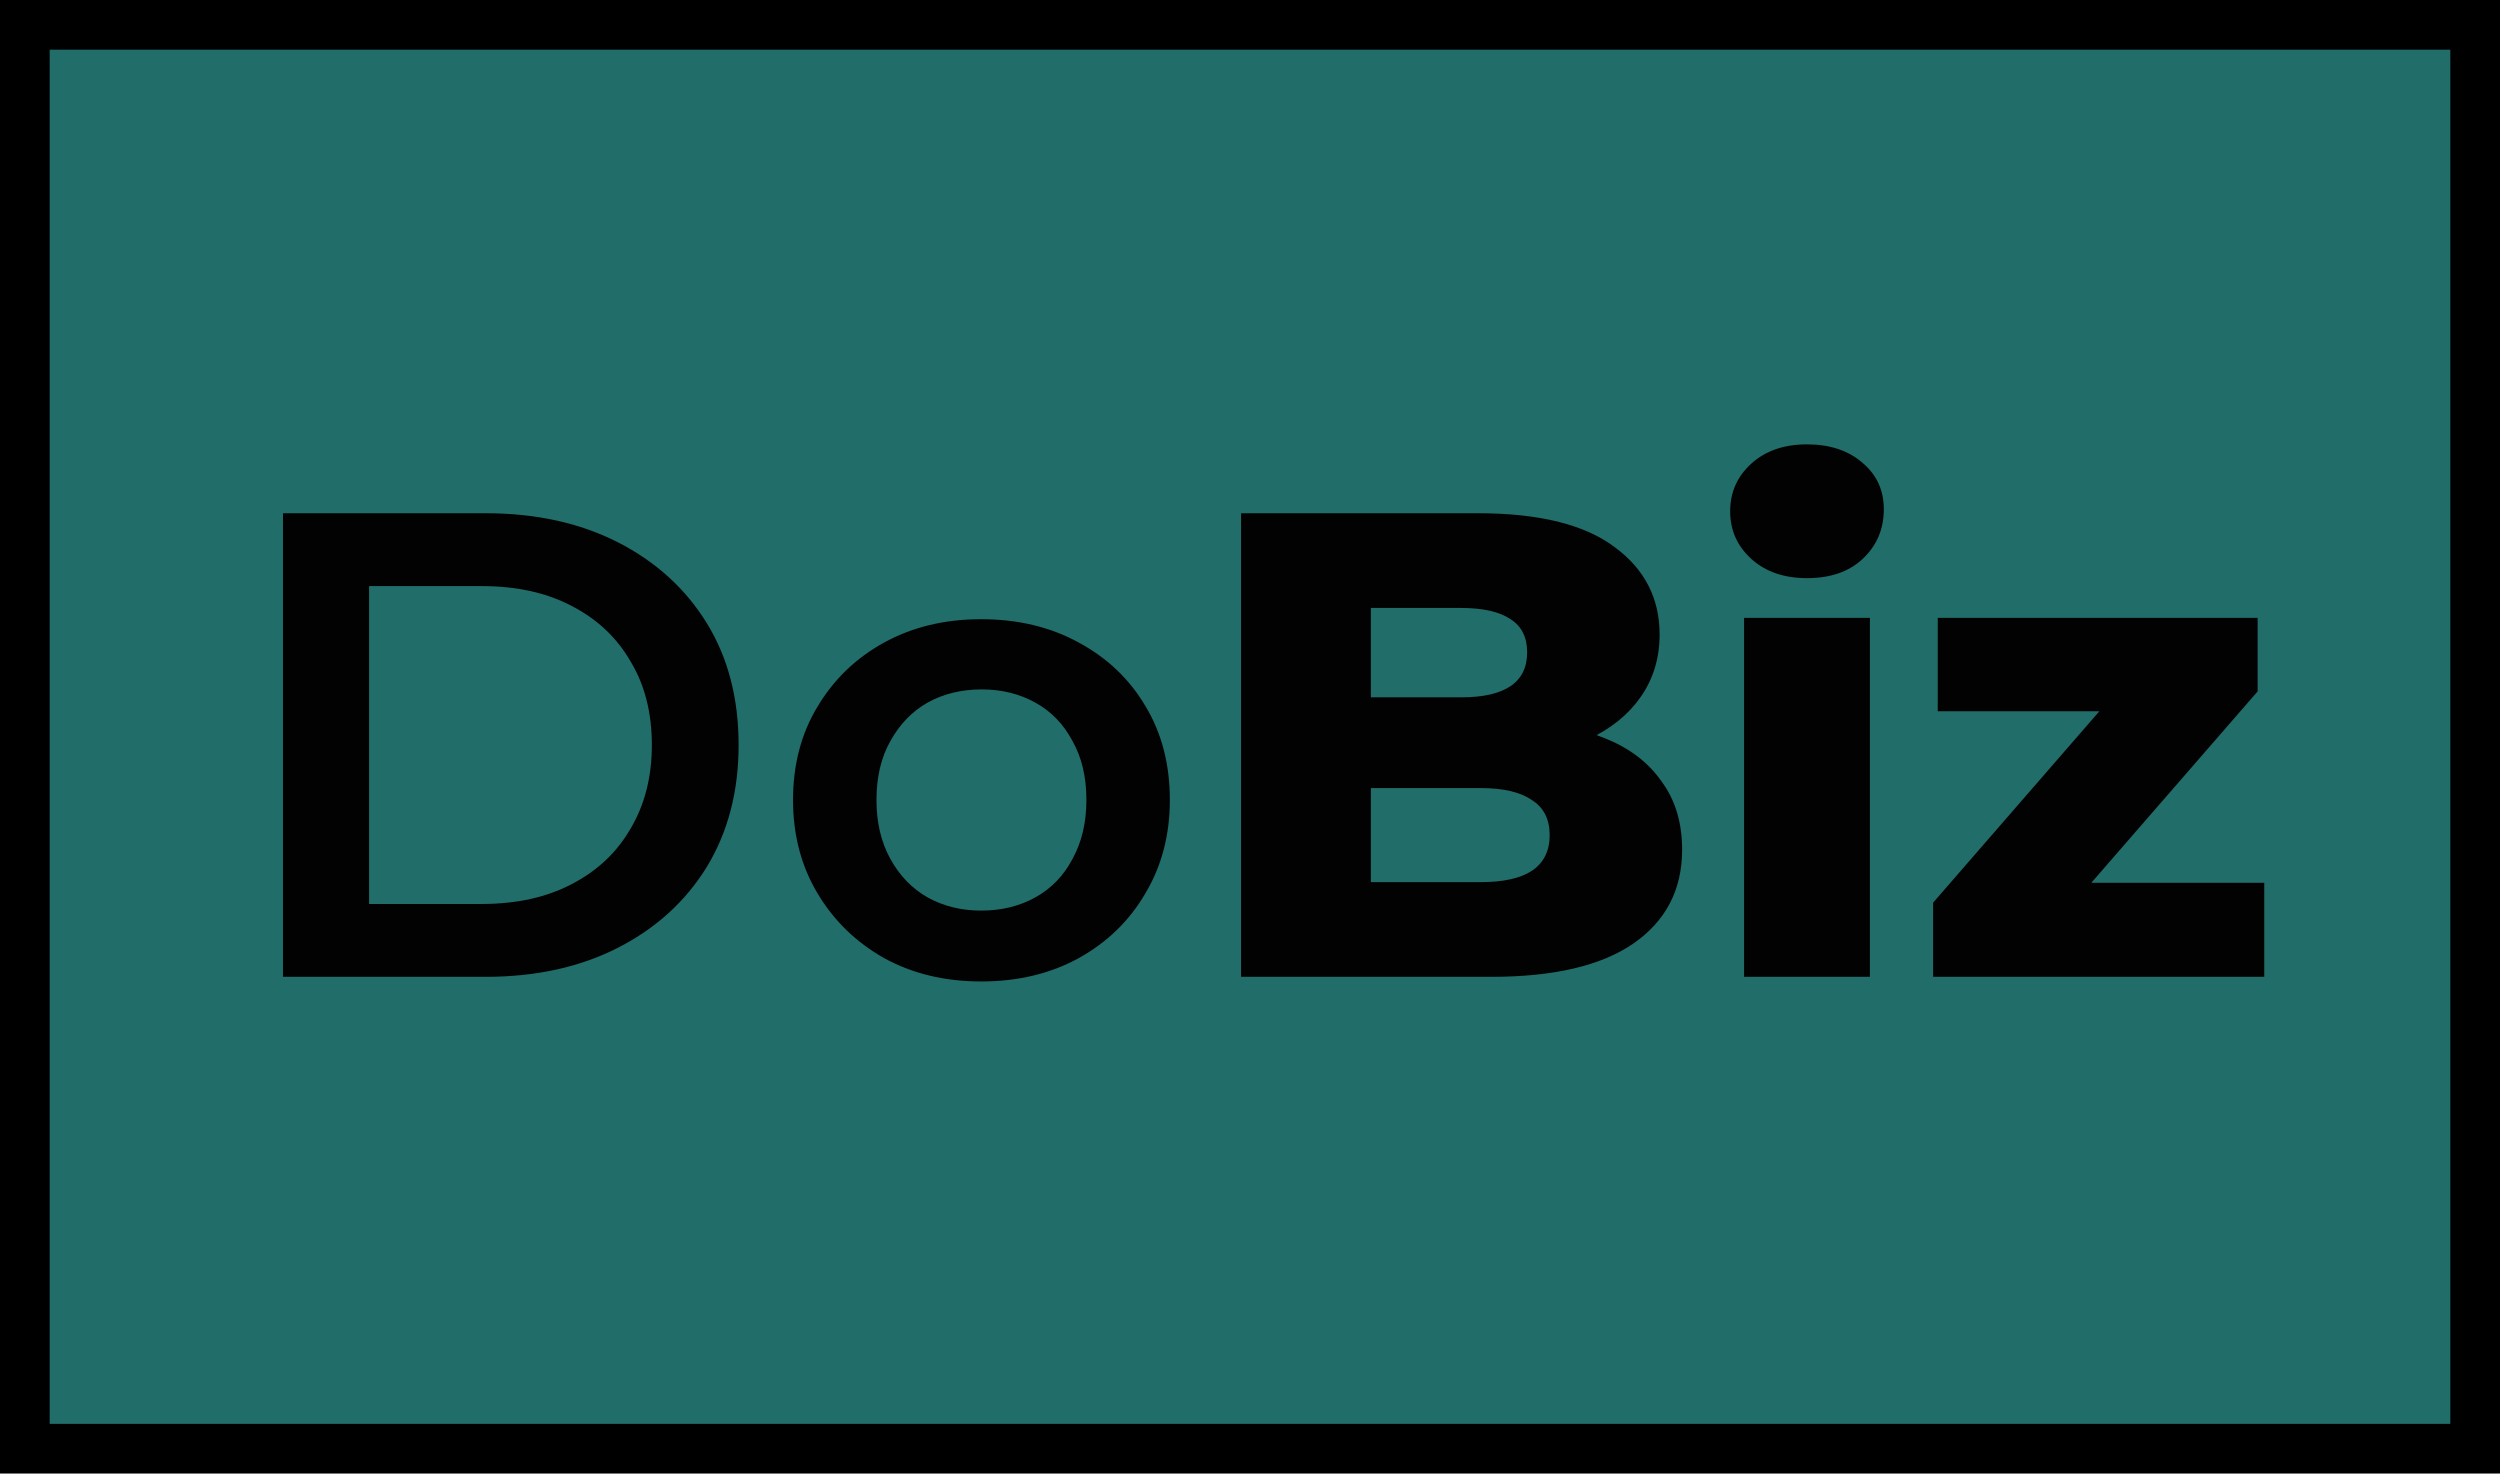
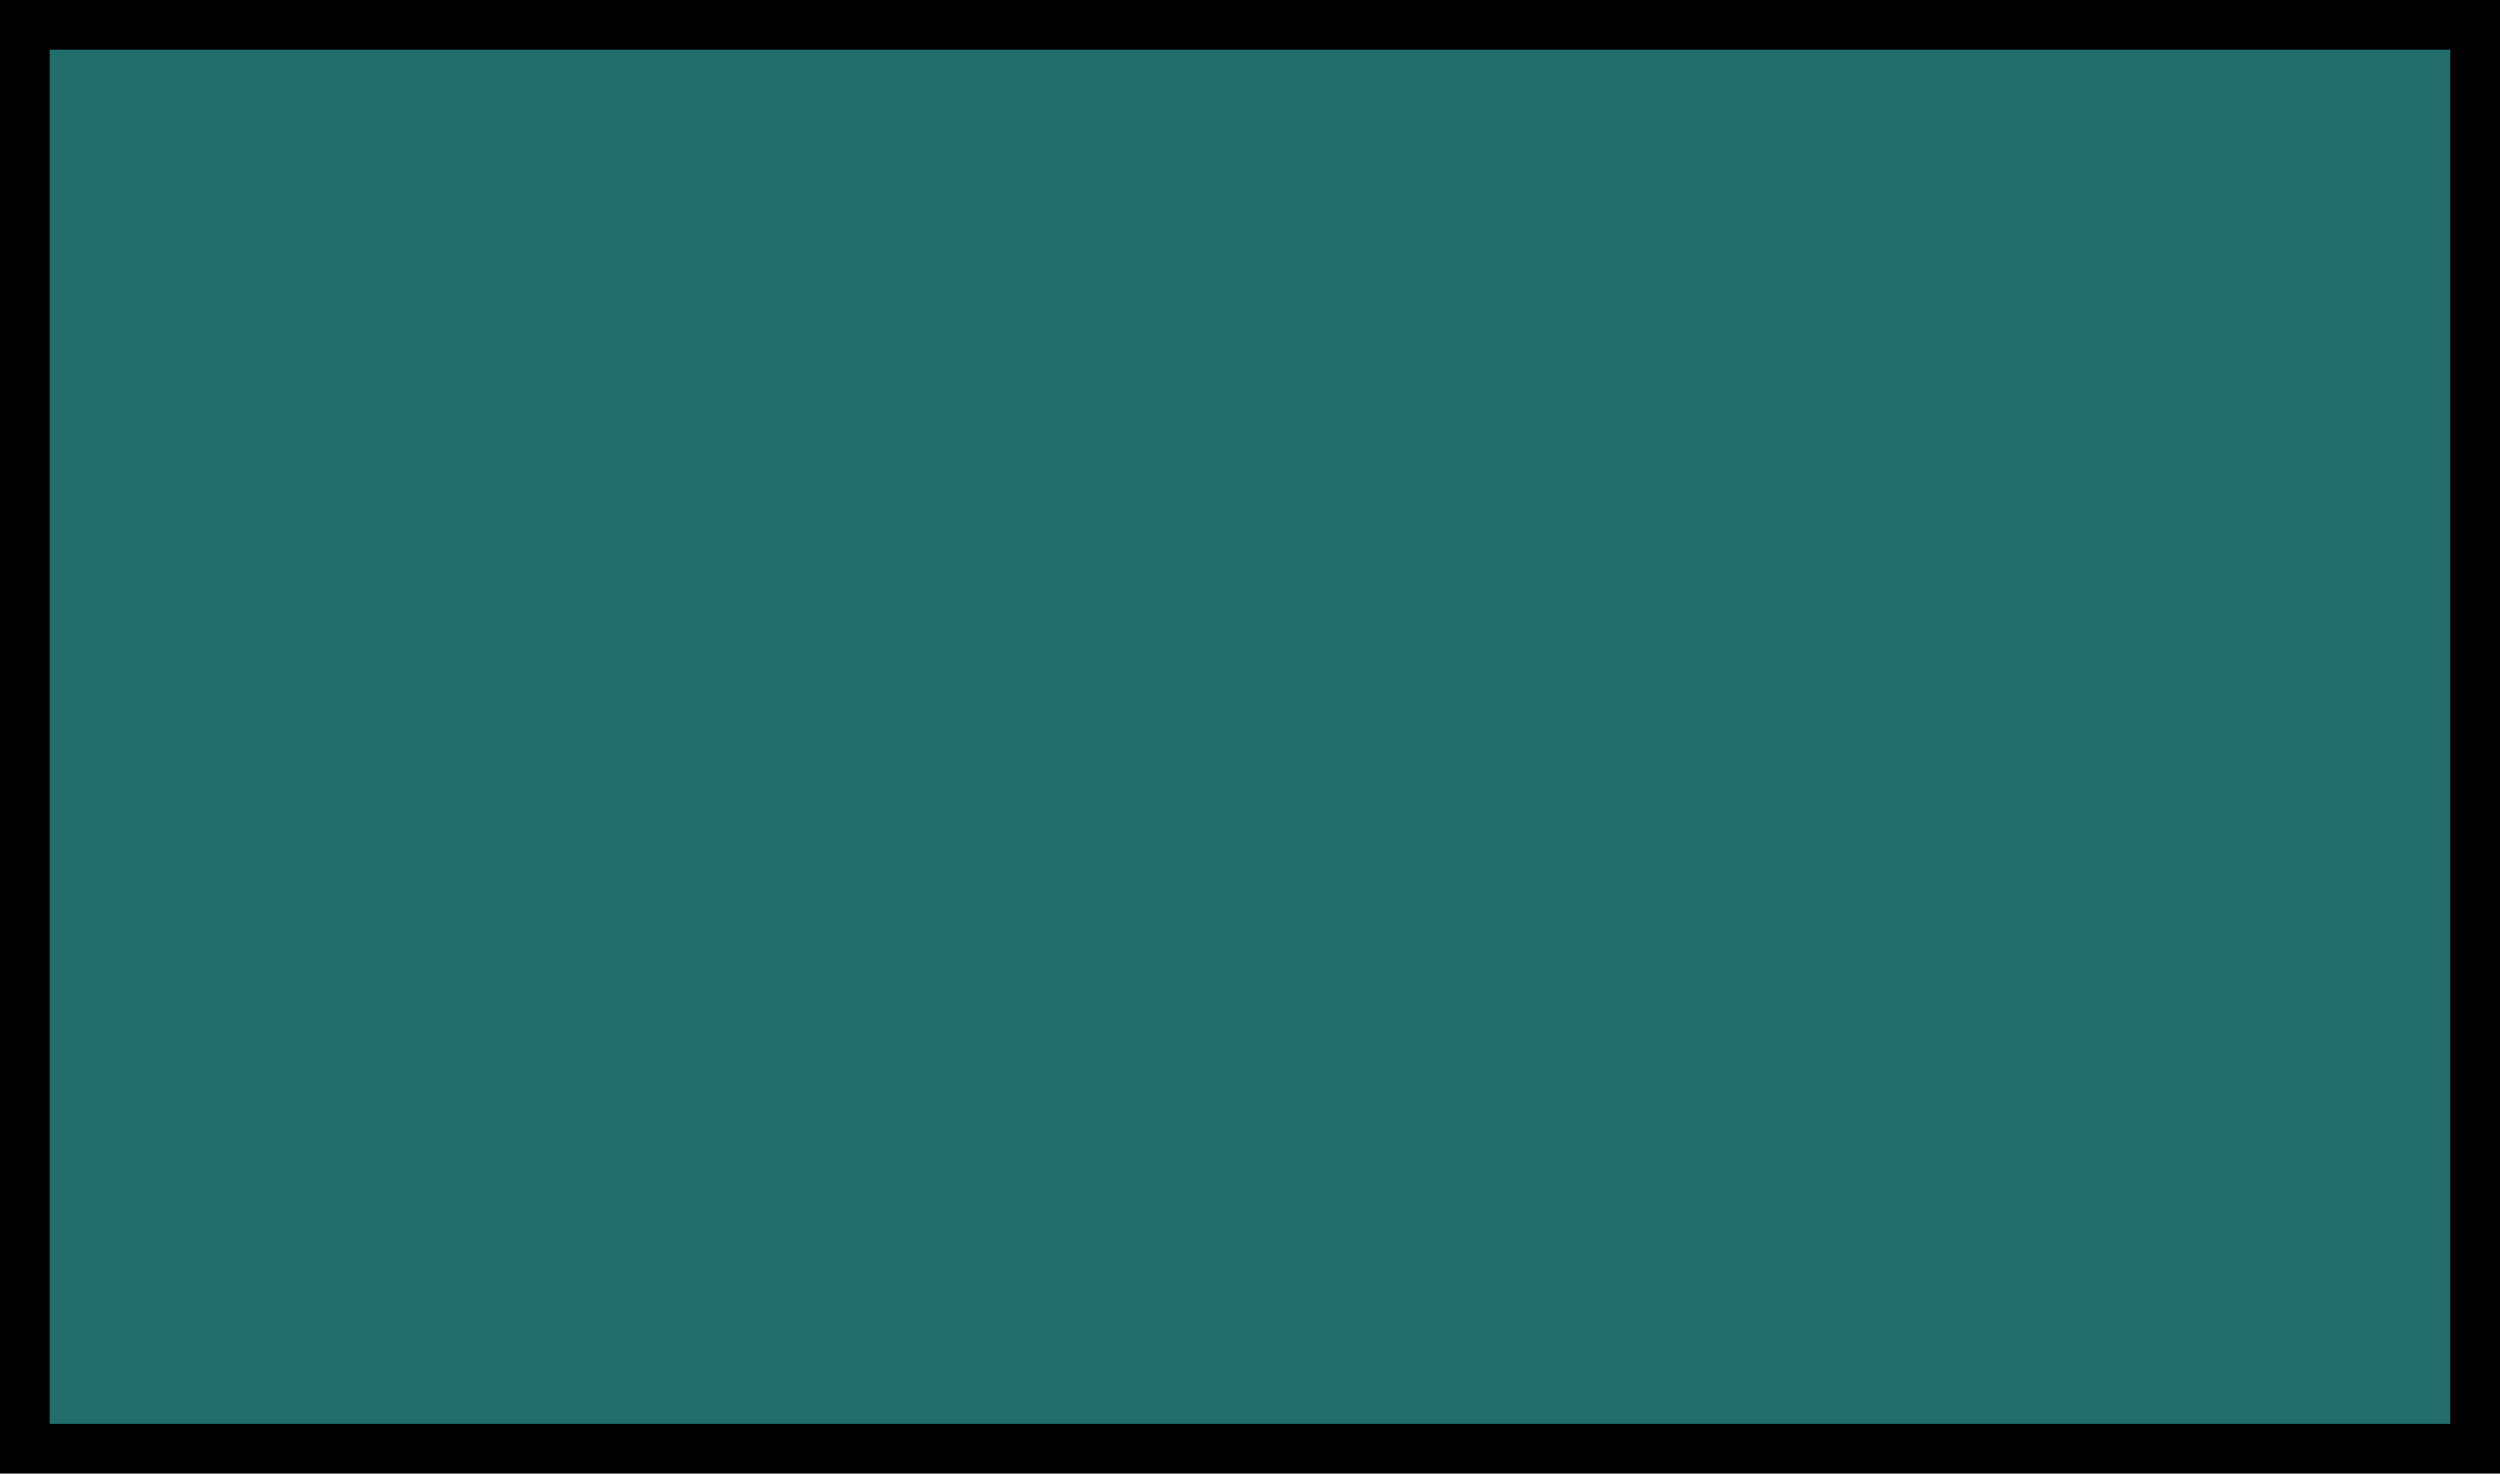
<svg xmlns="http://www.w3.org/2000/svg" width="151" height="89" viewBox="0 0 151 89" fill="none">
  <rect x="1.5" y="1.5" width="148" height="86" fill="#206D69" stroke="black" stroke-width="3" />
-   <path d="M17.092 59V31H29.332C32.372 31 35.039 31.587 37.332 32.76C39.625 33.933 41.412 35.56 42.692 37.64C43.972 39.72 44.612 42.173 44.612 45C44.612 47.8 43.972 50.253 42.692 52.36C41.412 54.44 39.625 56.067 37.332 57.24C35.039 58.413 32.372 59 29.332 59H17.092ZM22.292 54.6H29.092C31.199 54.6 33.012 54.2 34.532 53.4C36.079 52.6 37.265 51.48 38.092 50.04C38.945 48.6 39.372 46.92 39.372 45C39.372 43.053 38.945 41.373 38.092 39.96C37.265 38.52 36.079 37.4 34.532 36.6C33.012 35.8 31.199 35.4 29.092 35.4H22.292V54.6ZM59.259 59.28C57.072 59.28 55.126 58.813 53.419 57.88C51.712 56.92 50.366 55.613 49.379 53.96C48.392 52.307 47.899 50.427 47.899 48.32C47.899 46.187 48.392 44.307 49.379 42.68C50.366 41.027 51.712 39.733 53.419 38.8C55.126 37.867 57.072 37.4 59.259 37.4C61.472 37.4 63.432 37.867 65.139 38.8C66.872 39.733 68.219 41.013 69.179 42.64C70.166 44.267 70.659 46.16 70.659 48.32C70.659 50.427 70.166 52.307 69.179 53.96C68.219 55.613 66.872 56.92 65.139 57.88C63.432 58.813 61.472 59.28 59.259 59.28ZM59.259 55C60.486 55 61.579 54.733 62.539 54.2C63.499 53.667 64.246 52.893 64.779 51.88C65.339 50.867 65.619 49.68 65.619 48.32C65.619 46.933 65.339 45.747 64.779 44.76C64.246 43.747 63.499 42.973 62.539 42.44C61.579 41.907 60.499 41.64 59.299 41.64C58.072 41.64 56.979 41.907 56.019 42.44C55.086 42.973 54.339 43.747 53.779 44.76C53.219 45.747 52.939 46.933 52.939 48.32C52.939 49.68 53.219 50.867 53.779 51.88C54.339 52.893 55.086 53.667 56.019 54.2C56.979 54.733 58.059 55 59.259 55ZM74.96 59V31H89.28C92.96 31 95.707 31.68 97.52 33.04C99.334 34.373 100.24 36.133 100.24 38.32C100.24 39.76 99.853 41.027 99.08 42.12C98.334 43.187 97.267 44.04 95.88 44.68C94.52 45.293 92.894 45.6 91 45.6L91.8 43.68C93.773 43.68 95.493 43.987 96.96 44.6C98.427 45.187 99.56 46.053 100.36 47.2C101.187 48.32 101.6 49.693 101.6 51.32C101.6 53.747 100.613 55.64 98.64 57C96.694 58.333 93.84 59 90.08 59H74.96ZM82.8 53.28H89.44C90.8 53.28 91.827 53.053 92.52 52.6C93.24 52.12 93.6 51.4 93.6 50.44C93.6 49.48 93.24 48.773 92.52 48.32C91.827 47.84 90.8 47.6 89.44 47.6H82.24V42.12H88.24C89.573 42.12 90.573 41.893 91.24 41.44C91.907 40.987 92.24 40.307 92.24 39.4C92.24 38.493 91.907 37.827 91.24 37.4C90.573 36.947 89.573 36.72 88.24 36.72H82.8V53.28ZM105.342 59V37.32H112.942V59H105.342ZM109.142 34.92C107.756 34.92 106.636 34.533 105.782 33.76C104.929 32.987 104.502 32.027 104.502 30.88C104.502 29.733 104.929 28.773 105.782 28C106.636 27.227 107.756 26.84 109.142 26.84C110.529 26.84 111.649 27.213 112.502 27.96C113.356 28.68 113.782 29.613 113.782 30.76C113.782 31.96 113.356 32.96 112.502 33.76C111.676 34.533 110.556 34.92 109.142 34.92ZM116.761 59V54.52L128.921 40.52L130.201 42.96H117.041V37.32H136.361V41.76L124.161 55.8L122.881 53.32H136.761V59H116.761Z" fill="#020202" />
</svg>